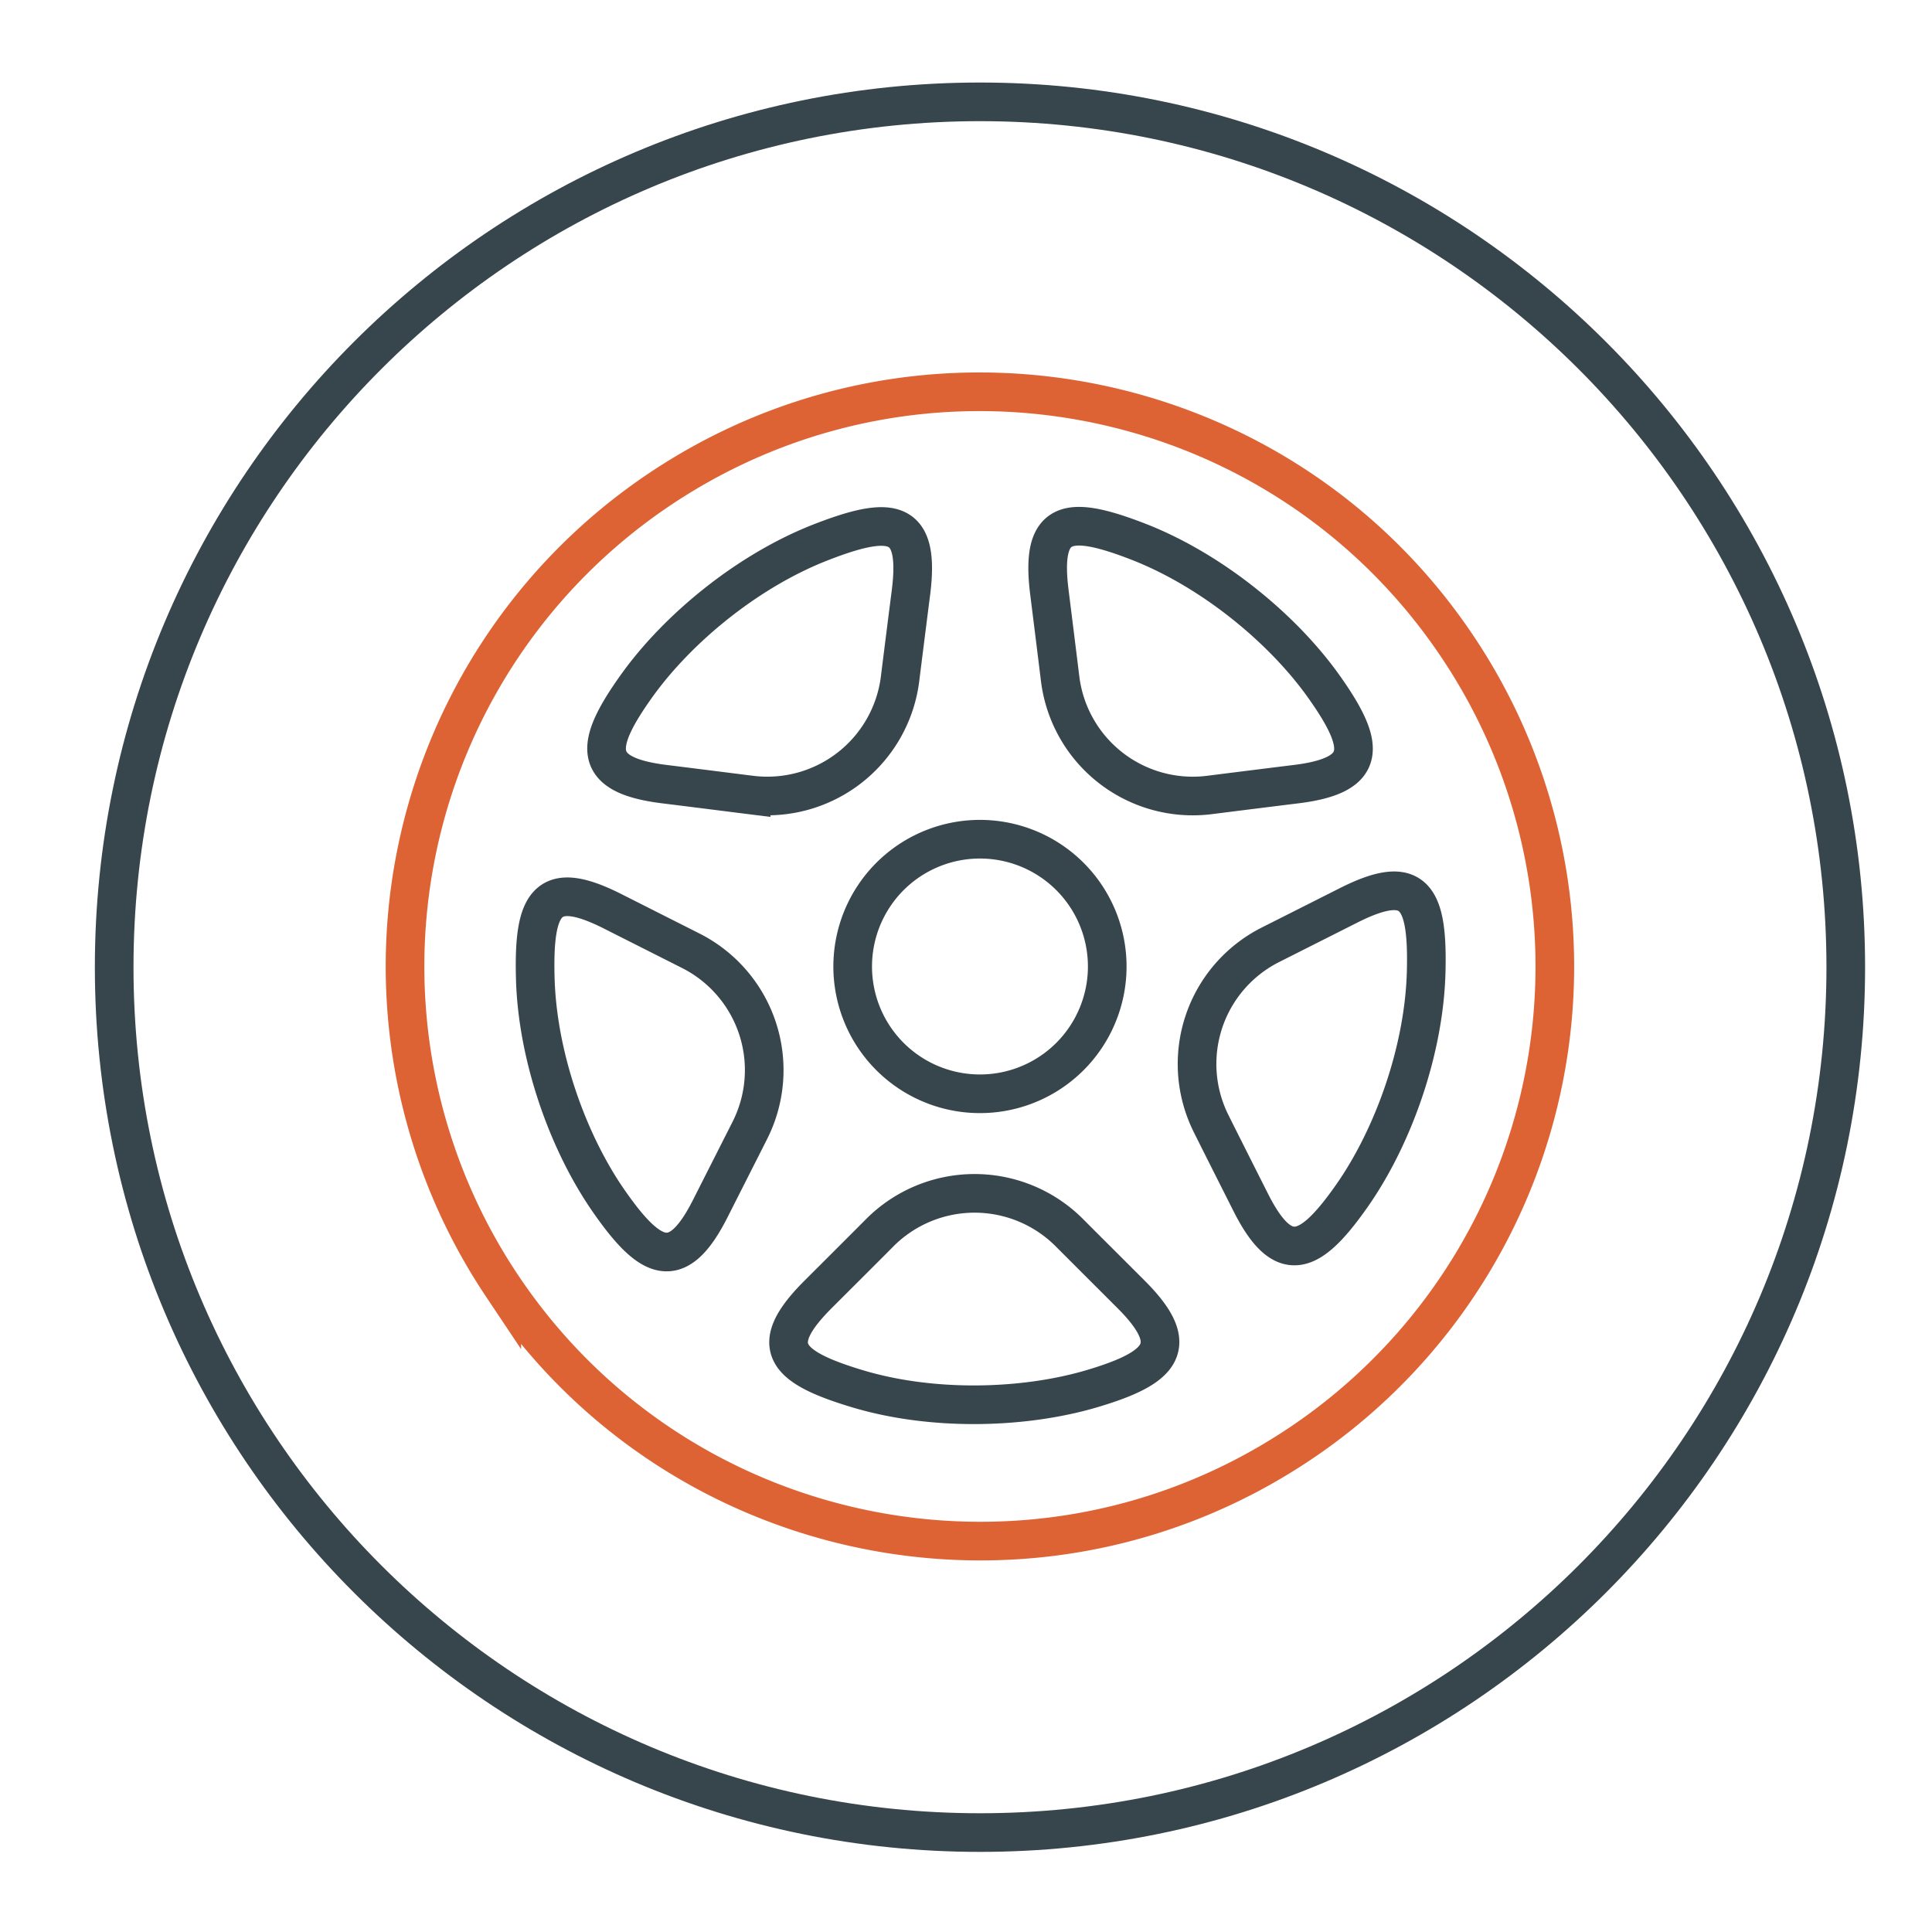
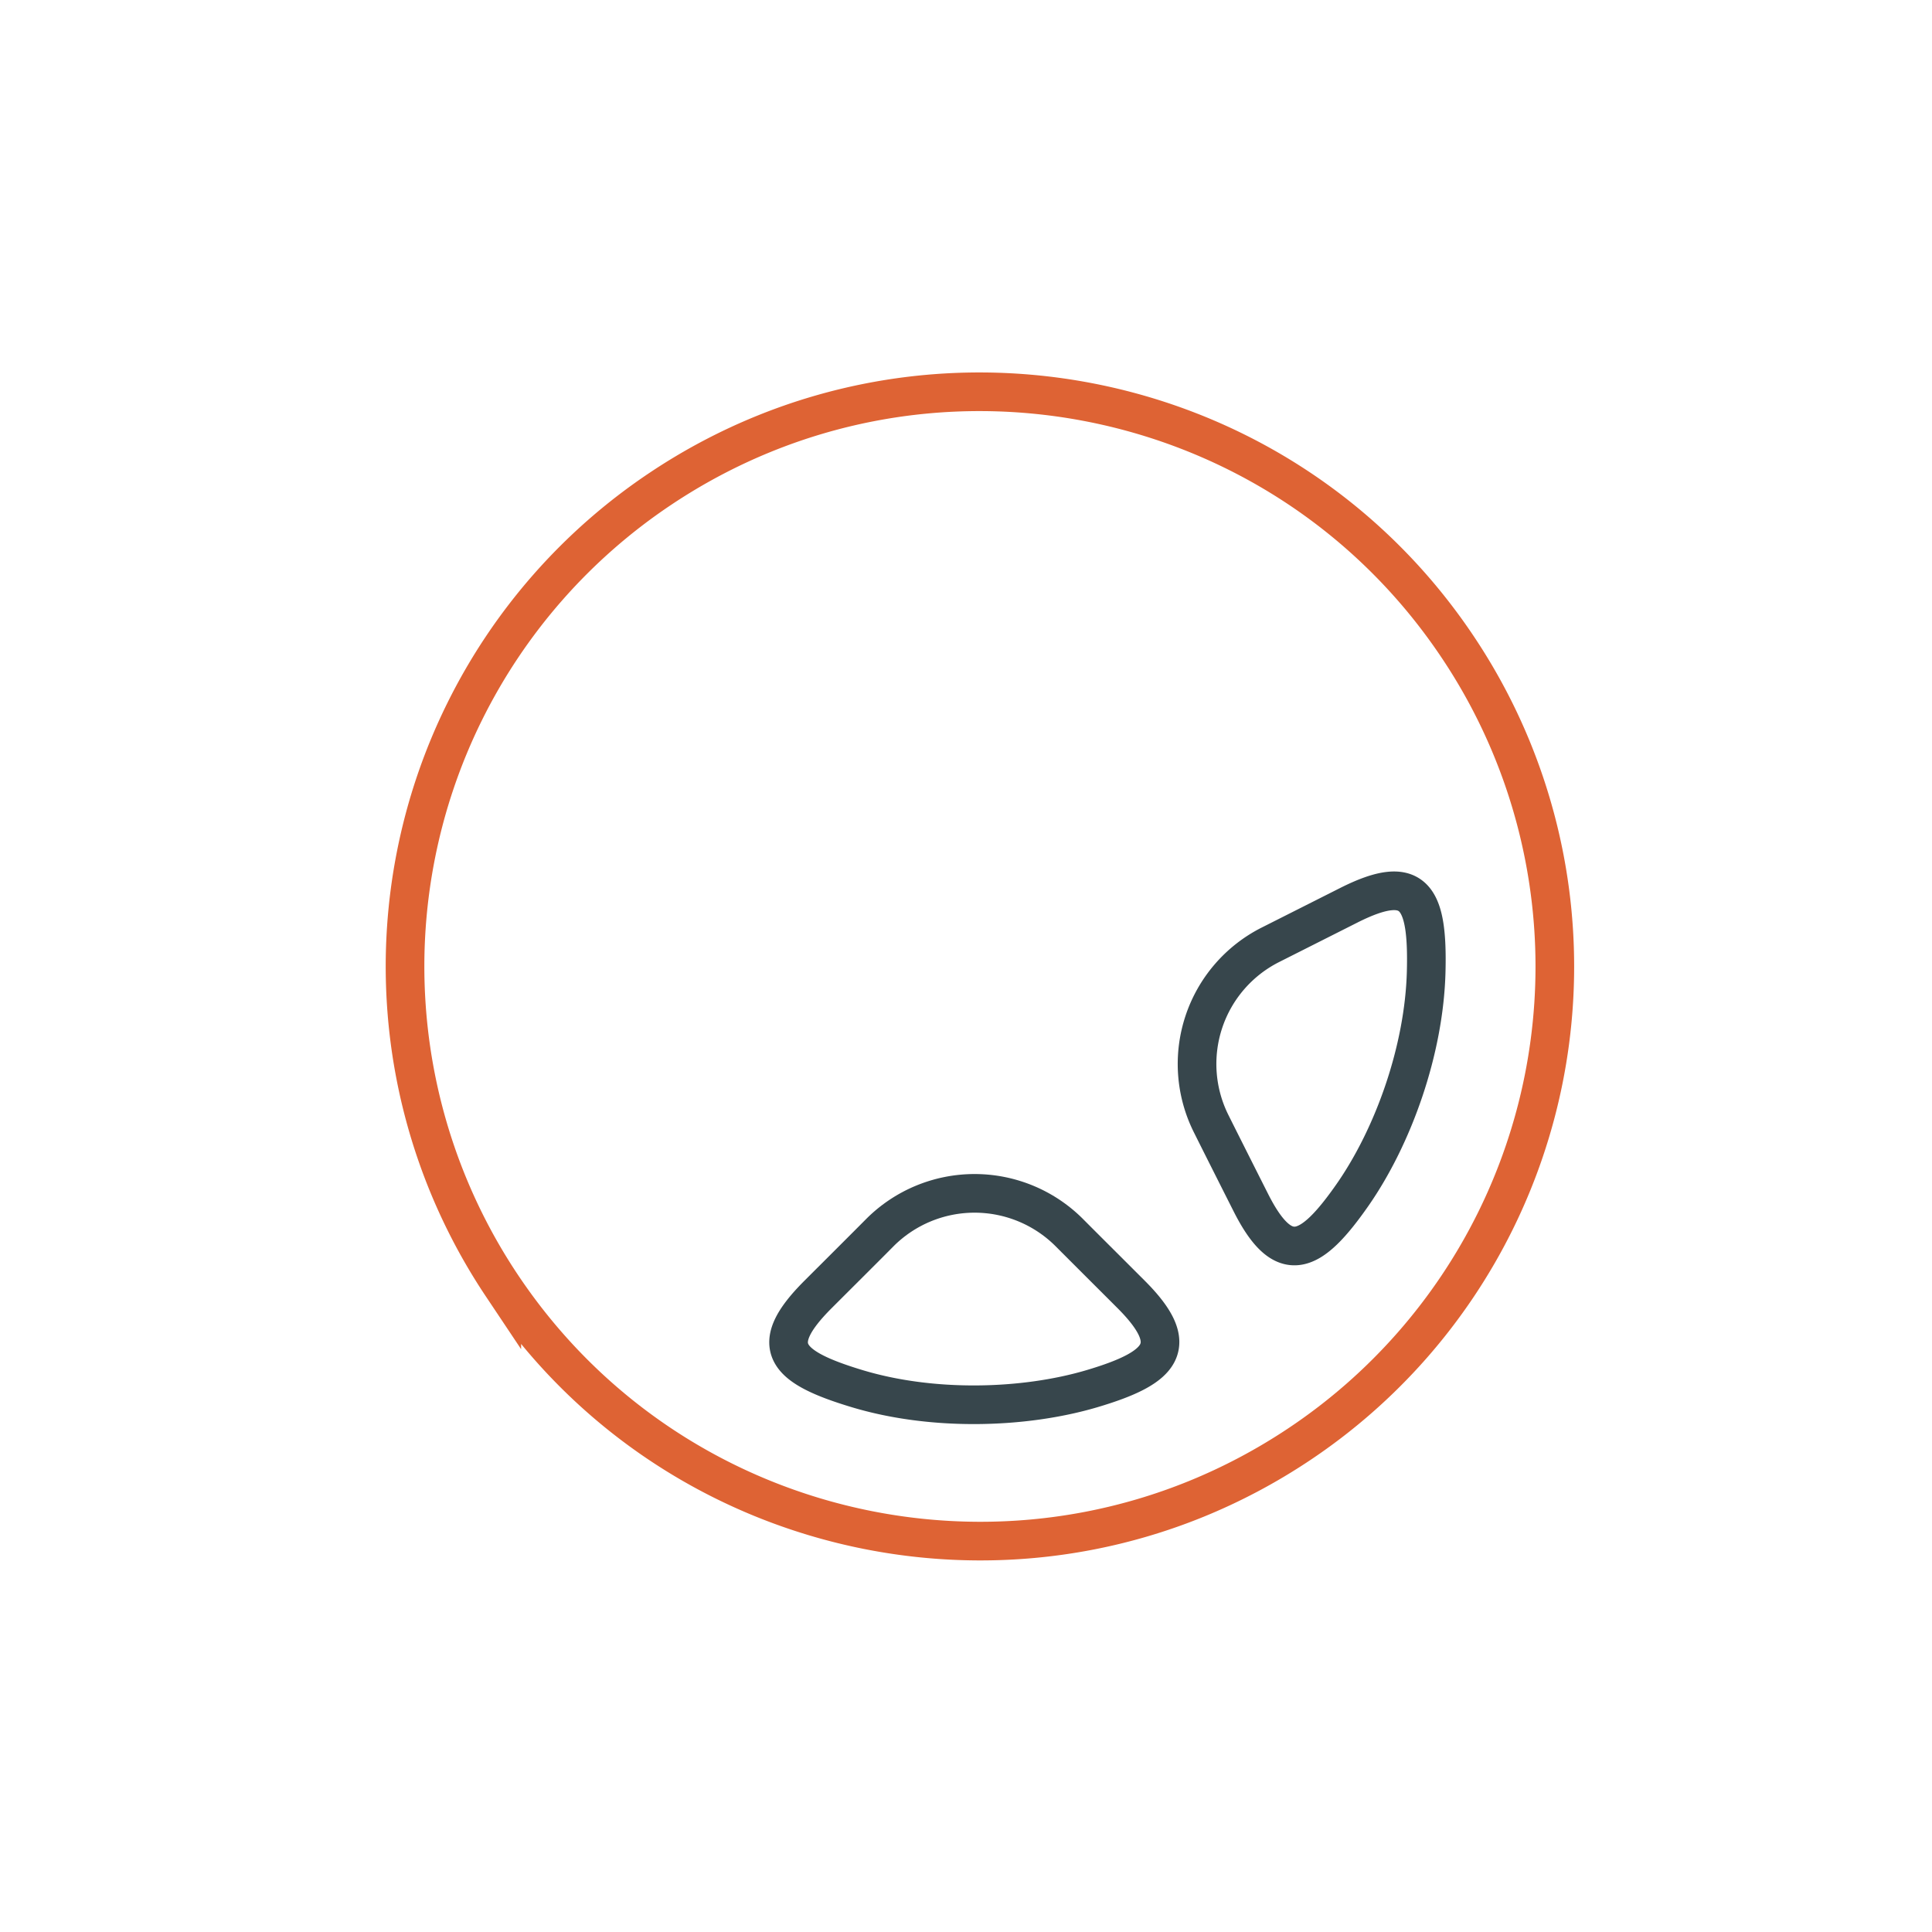
<svg xmlns="http://www.w3.org/2000/svg" id="Layer_1" data-name="Layer 1" viewBox="0 0 600 600">
  <defs>
    <style>.cls-1,.cls-2{fill:none;stroke-miterlimit:10;stroke-width:12px;}.cls-1{stroke:#37464c;}.cls-2{stroke:#de6334;}</style>
  </defs>
-   <path class="cls-1" d="M304.34,31.63c-148.5,0-268.88,120.31-268.88,268.75S155.84,569.12,304.34,569.12,573.22,448.8,573.22,300.38,452.8,31.63,304.34,31.63Z" />
  <path class="cls-2" d="M403.44,448.55c-82,54.73-192.87,32.63-247.6-49.33A178.37,178.37,0,0,1,205.2,151.73c82-54.73,192.89-32.64,247.59,49.33A178.32,178.32,0,0,1,403.44,448.55Z" />
-   <path class="cls-1" d="M214.61,295.31,190.23,283c-20.33-10.26-24.61-2.79-24,20.64.61,24.25,10.07,51,22.78,69.29,12.95,18.64,21.33,22.7,31.59,2.37,3.08-6.09,9.26-18.28,12.33-24.36A41.52,41.52,0,0,0,214.61,295.31Z" />
-   <path class="cls-1" d="M279.5,211c.84-6.78,2.55-20.32,3.42-27.09,2.83-22.59-5.65-24.12-27.53-15.68-22.66,8.7-44.64,26.59-57.63,44.71-13.22,18.49-14.21,27.71,8.39,30.56,6.77.83,20.33,2.55,27.12,3.4A41.55,41.55,0,0,0,279.5,211Z" />
  <path class="cls-1" d="M418.9,281.13l-24.39,12.3A41.45,41.45,0,0,0,376.15,349c3.05,6.12,9.2,18.32,12.27,24.4,10.23,20.35,18.62,16.31,31.62-2.31,12.74-18.3,22.23-45,22.87-69.25C443.52,278.37,439.25,270.89,418.9,281.13Z" />
  <path class="cls-1" d="M331.94,382.66a41.58,41.58,0,0,0-58.55,0c-4.82,4.86-14.48,14.48-19.32,19.32-16.1,16.09-10.34,22.5,12.13,29.28,23.21,7,51.56,6.33,72.94,0,21.78-6.48,28.23-13.19,12.13-29.28C346.44,397.14,336.77,387.52,331.94,382.66Z" />
-   <path class="cls-1" d="M402.56,243.52c22.6-2.8,21.62-12,8.4-30.55-12.93-18.08-34.9-36-57.52-44.78-21.88-8.47-30.36-7-27.56,15.59.85,6.79,2.54,20.34,3.37,27.13a41.51,41.51,0,0,0,46.17,36C382.22,246.05,395.78,244.35,402.56,243.52Z" />
-   <path class="cls-1" d="M271.44,322.08a39.53,39.53,0,1,0,10.94-54.8A39.55,39.55,0,0,0,271.44,322.08Z" />
</svg>